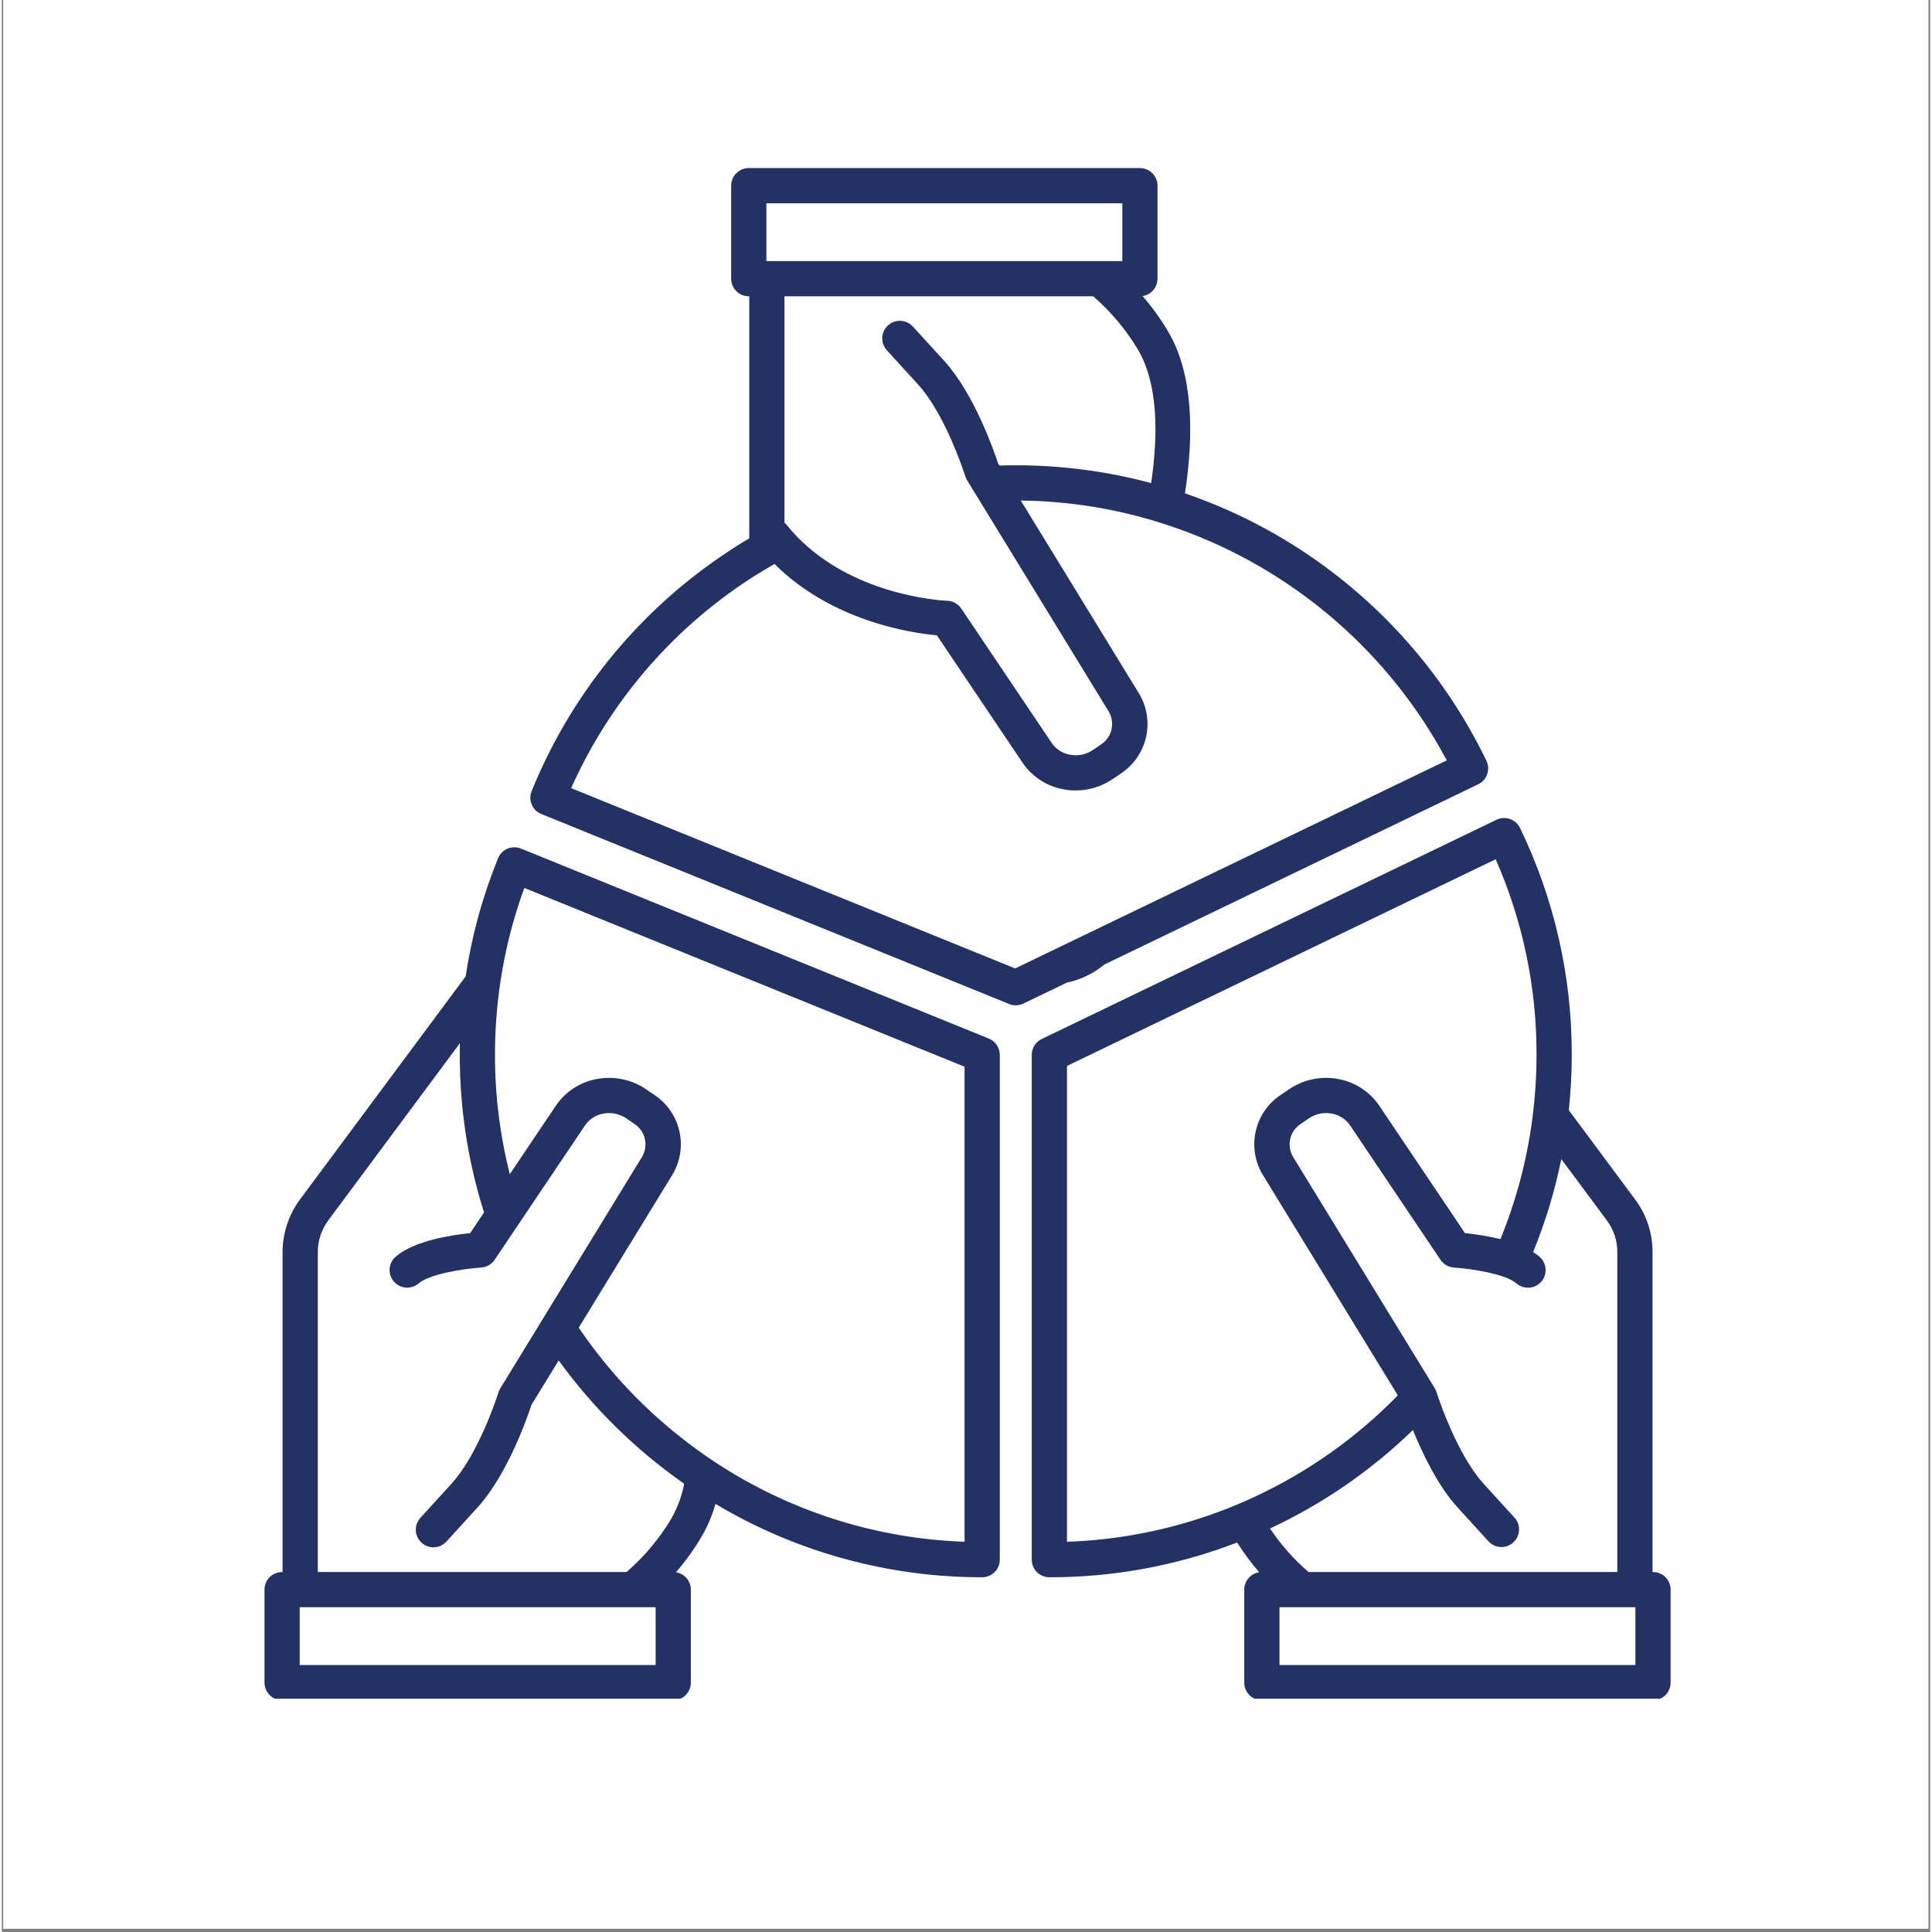
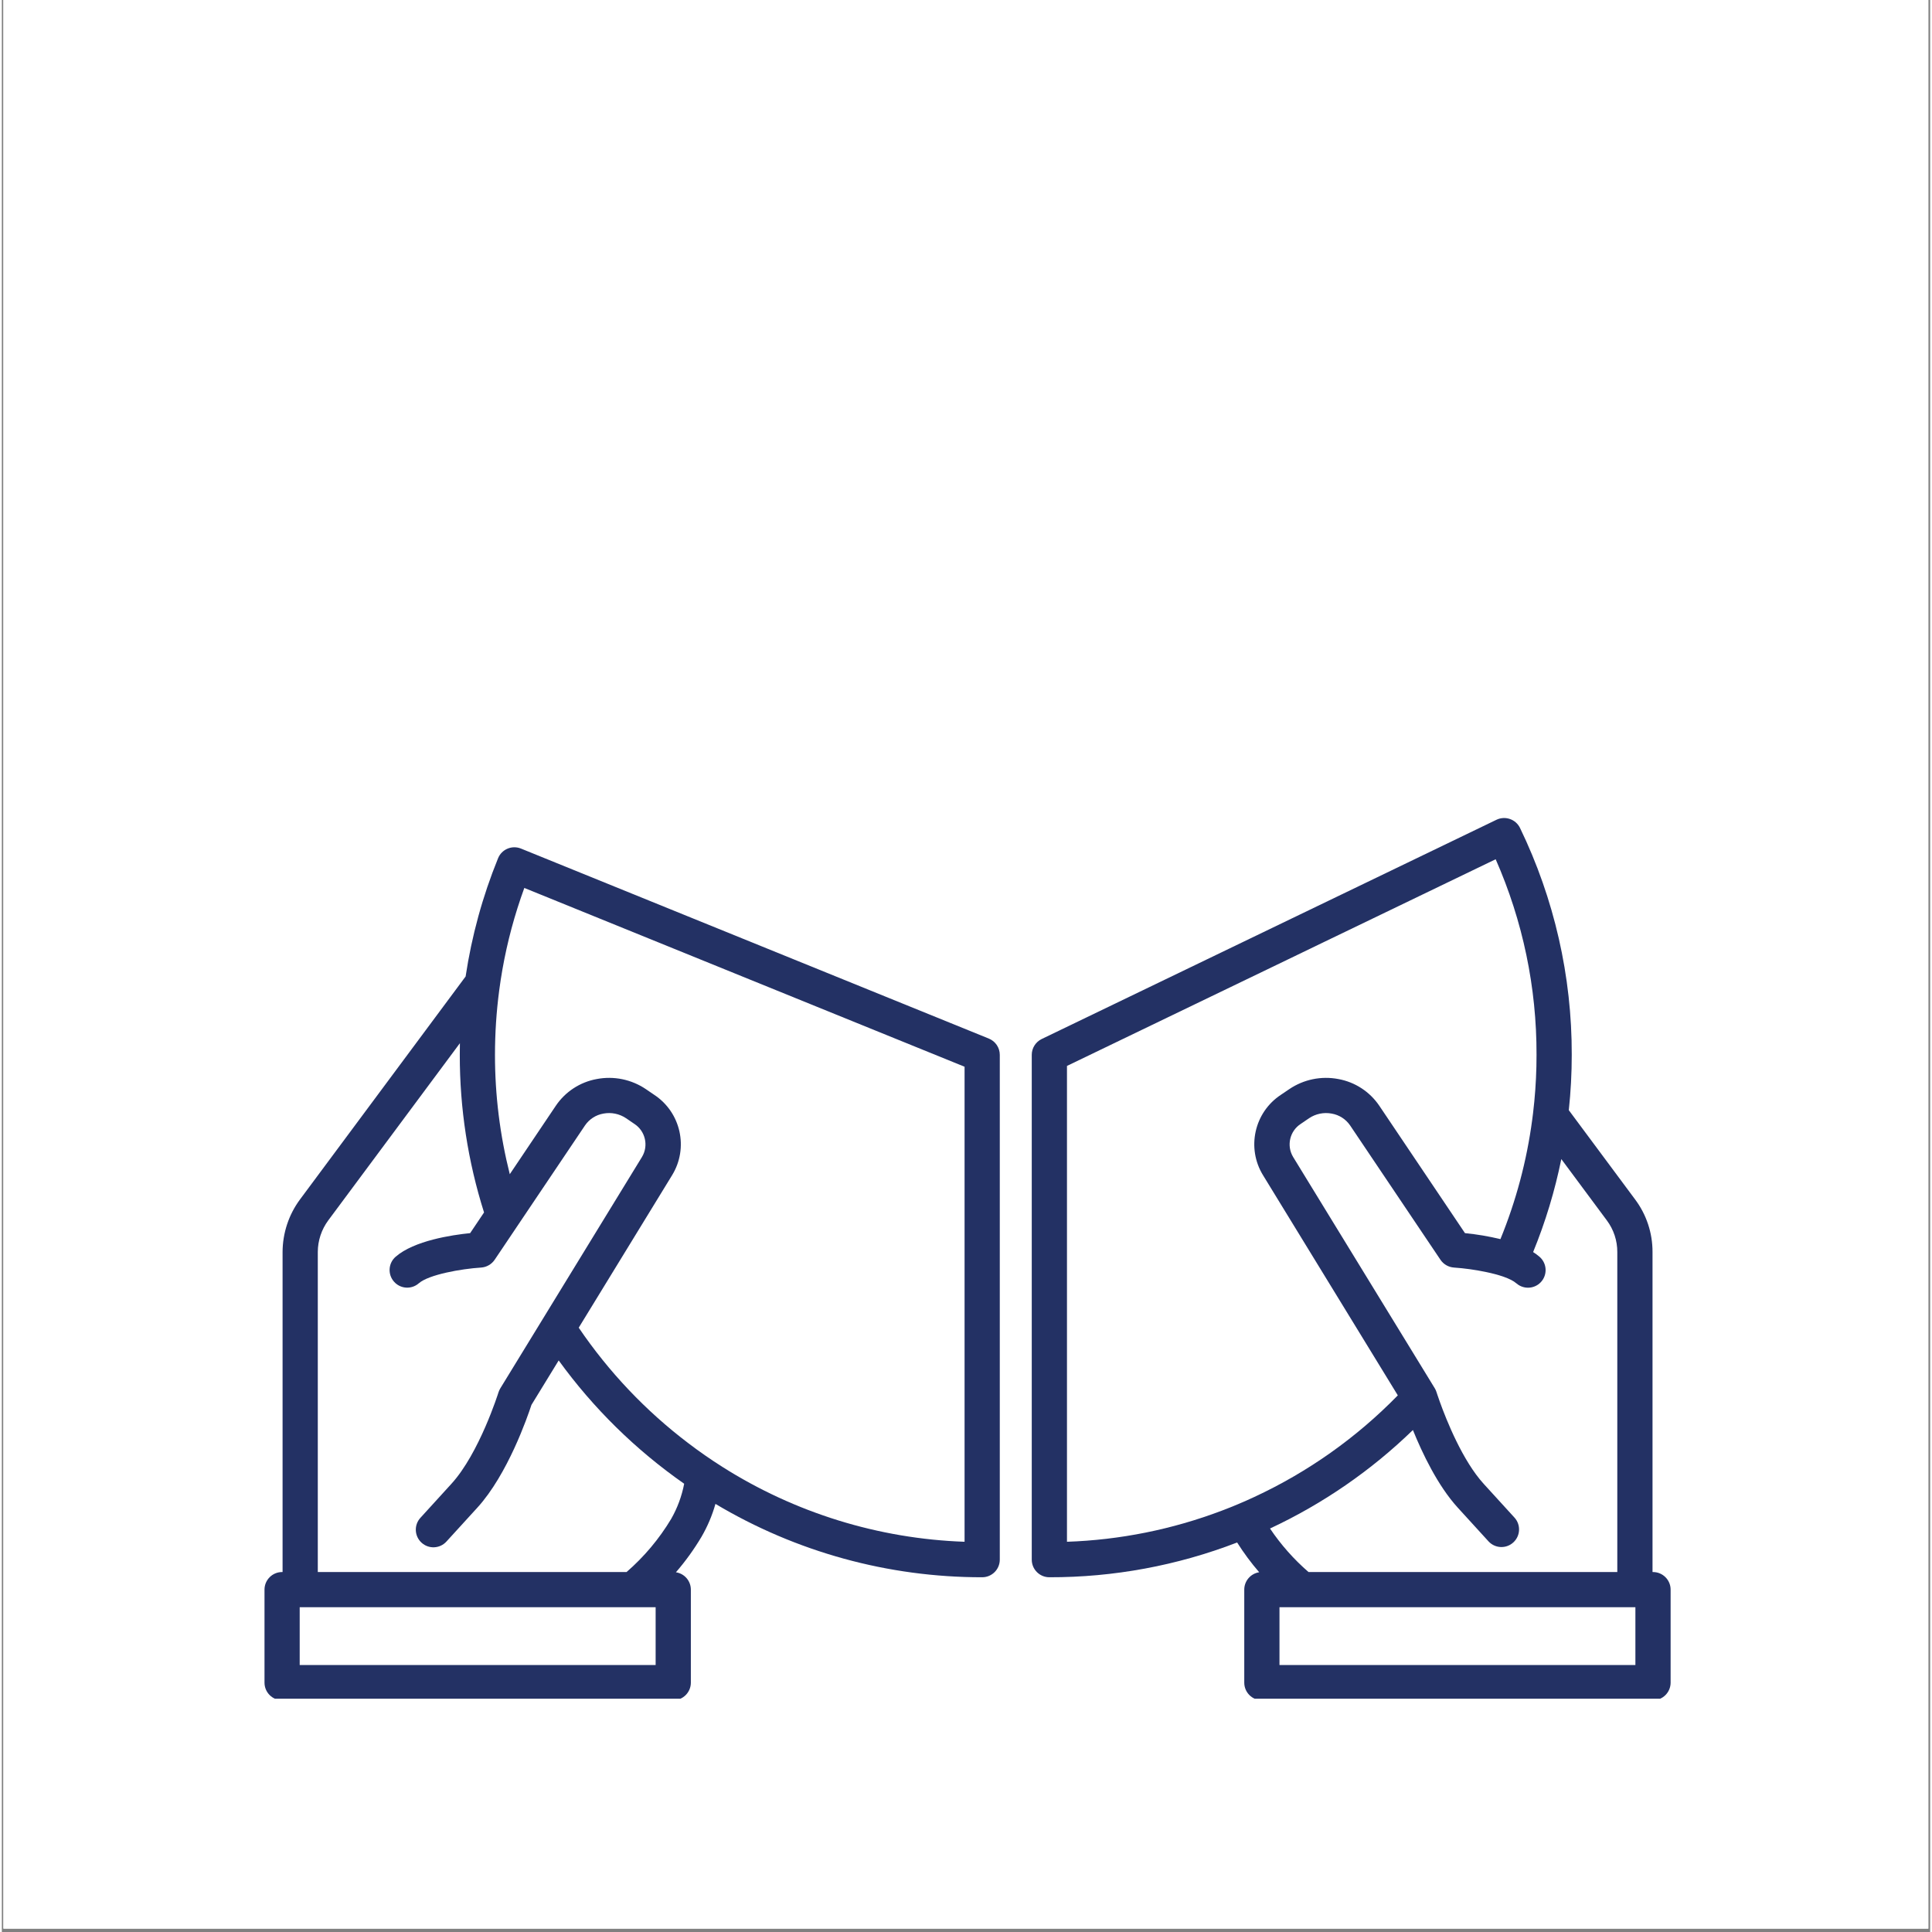
<svg xmlns="http://www.w3.org/2000/svg" width="377" zoomAndPan="magnify" viewBox="0 0 282.96 283.5" height="377" preserveAspectRatio="xMidYMid meet" version="1.0">
  <rect x="0" y="0" width="282.96" height="283.5" fill="#808080" stroke="none" />
  <defs>
    <clipPath id="84bb87912c">
      <path d="M 0.23 0 L 282.691 0 L 282.691 283 L 0.23 283 Z M 0.23 0 " clip-rule="nonzero" />
    </clipPath>
    <clipPath id="8d1a64fbca">
      <path d="M 151 120 L 244.875 120 L 244.875 249.27 L 151 249.27 Z M 151 120 " clip-rule="nonzero" />
    </clipPath>
    <clipPath id="58c5ca6849">
-       <path d="M 77 24.664 L 219 24.664 L 219 148 L 77 148 Z M 77 24.664 " clip-rule="nonzero" />
-     </clipPath>
+       </clipPath>
    <clipPath id="2761423f70">
      <path d="M 38.543 124.109 L 146.598 124.109 L 146.598 249.27 L 38.543 249.27 Z M 38.543 124.109 " clip-rule="nonzero" />
    </clipPath>
  </defs>
  <g clip-path="url(#84bb87912c)">
    <path fill="#ffffff" d="M 0.23 0 L 283.23 0 L 283.23 283 L 0.23 283 Z M 0.23 0 " fill-opacity="1" fill-rule="nonzero" />
    <path fill="#ffffff" d="M 0.23 0 L 283.23 0 L 283.23 283 L 0.23 283 Z M 0.23 0 " fill-opacity="1" fill-rule="nonzero" />
  </g>
  <g clip-path="url(#8d1a64fbca)">
    <path fill="#233164" d="M 239.707 240.684 L 239.707 244.324 L 187.48 244.324 L 187.48 235.844 L 239.707 235.844 Z M 207.059 209.84 C 208.426 213.219 210.695 218 213.637 221.227 L 218.18 226.207 C 219.16 227.242 220.797 227.285 221.828 226.301 C 222.836 225.348 222.91 223.766 221.992 222.723 L 217.449 217.742 C 214.344 214.336 211.98 208.402 211.012 205.707 C 210.703 204.852 210.539 204.324 210.531 204.305 C 210.469 204.098 210.383 203.902 210.27 203.719 L 208.461 200.762 L 189.484 169.777 C 188.48 168.113 188.984 165.953 190.621 164.906 L 191.824 164.086 C 192.801 163.43 194 163.188 195.156 163.41 C 196.246 163.602 197.211 164.223 197.84 165.137 L 211.105 184.863 C 211.555 185.527 212.285 185.945 213.086 186 C 214.645 186.109 216.191 186.324 217.723 186.641 C 219.652 187.039 221.434 187.609 222.23 188.309 C 222.328 188.395 222.434 188.473 222.543 188.543 C 223.742 189.316 225.34 188.977 226.117 187.777 C 226.816 186.695 226.613 185.262 225.637 184.418 C 225.34 184.164 225.027 183.934 224.699 183.727 C 226.504 179.32 227.887 174.75 228.836 170.082 L 235.523 179.09 C 236.52 180.426 237.055 182.047 237.051 183.711 L 237.051 230.68 L 191.742 230.68 C 189.582 228.809 187.684 226.664 186.09 224.293 C 193.836 220.676 200.926 215.793 207.059 209.84 Z M 183.785 219.664 C 182.996 220.035 182.195 220.387 181.387 220.727 C 180.605 221.059 179.812 221.371 179.02 221.672 C 171.746 224.43 164.07 225.973 156.297 226.238 L 156.297 156.414 L 188.617 140.836 L 194.012 138.23 L 200.594 135.059 L 206.535 132.195 L 219.203 126.086 C 223.184 135.129 225.227 144.906 225.199 154.789 C 225.199 155.359 225.191 155.934 225.18 156.5 C 225.125 158.793 224.961 161.082 224.691 163.328 C 224.652 163.664 224.609 164 224.562 164.336 C 223.762 170.34 222.195 176.219 219.902 181.828 C 218.188 181.414 216.453 181.121 214.699 180.949 L 202.125 162.254 C 200.73 160.195 198.57 158.785 196.129 158.34 C 193.621 157.855 191.023 158.391 188.91 159.824 L 187.703 160.641 C 183.77 163.223 182.605 168.473 185.082 172.477 L 204.844 204.754 C 198.789 210.961 191.652 216.012 183.785 219.664 Z M 242.289 230.68 L 242.219 230.68 L 242.219 183.711 C 242.227 180.934 241.332 178.23 239.668 176.008 L 229.934 162.906 C 230.223 160.211 230.367 157.5 230.367 154.789 C 230.395 143.262 227.801 131.875 222.777 121.496 C 222.156 120.215 220.613 119.676 219.328 120.289 L 199.102 130.043 L 190.387 134.242 L 152.586 152.465 C 151.695 152.898 151.129 153.801 151.129 154.789 L 151.129 228.863 C 151.129 230.289 152.285 231.445 153.711 231.445 C 163.129 231.465 172.473 229.734 181.266 226.344 C 182.234 227.879 183.316 229.336 184.504 230.711 C 183.246 230.902 182.312 231.988 182.312 233.262 L 182.312 246.91 C 182.312 248.332 183.465 249.492 184.891 249.492 C 184.891 249.492 184.895 249.492 184.895 249.492 L 242.289 249.492 C 243.715 249.492 244.871 248.34 244.875 246.914 C 244.875 246.914 244.875 246.91 244.875 246.91 L 244.875 233.262 C 244.875 231.836 243.719 230.68 242.289 230.68 " fill-opacity="1" fill-rule="nonzero" />
  </g>
  <g clip-path="url(#58c5ca6849)">
    <path fill="#233164" d="M 148.691 142.109 L 143.234 139.891 L 83.543 115.652 C 89.129 103.137 98.203 92.5 109.676 85.012 C 110.215 84.656 110.762 84.316 111.312 83.98 C 111.457 83.891 111.602 83.801 111.75 83.715 C 112.23 83.422 112.715 83.137 113.203 82.859 C 113.262 82.824 113.324 82.789 113.383 82.754 C 121.777 91.117 133.273 92.871 137.207 93.227 L 149.766 111.902 C 151.16 113.961 153.32 115.375 155.762 115.82 C 156.363 115.934 156.969 115.988 157.578 115.988 C 159.504 115.992 161.387 115.418 162.984 114.336 L 164.188 113.512 C 168.125 110.93 169.289 105.684 166.816 101.68 L 149.523 73.449 C 155.676 73.516 161.789 74.383 167.715 76.035 C 169.379 76.496 171.023 77.016 172.652 77.598 C 189.551 83.629 203.59 95.742 212.027 111.578 L 163.133 135.148 L 157.73 137.754 L 154.676 139.223 Z M 112.188 33.473 L 112.188 29.832 L 164.418 29.832 L 164.418 38.312 L 112.188 38.312 Z M 168.648 70.887 C 162.172 69.152 155.488 68.273 148.781 68.277 C 147.98 68.277 147.18 68.289 146.379 68.316 L 146.191 68.008 C 145.613 66.238 142.703 57.801 138.262 52.93 L 133.715 47.953 C 132.773 46.883 131.141 46.777 130.07 47.719 C 128.996 48.66 128.895 50.293 129.836 51.363 C 129.855 51.391 129.879 51.414 129.898 51.438 L 134.441 56.414 C 137.645 59.922 140.051 66.102 140.961 68.676 C 141.219 69.398 141.355 69.836 141.359 69.852 C 141.426 70.059 141.512 70.254 141.621 70.438 L 143.578 73.633 L 162.406 104.379 C 163.41 106.043 162.91 108.199 161.277 109.25 L 160.07 110.07 C 159.094 110.73 157.895 110.973 156.738 110.746 C 155.648 110.555 154.68 109.934 154.055 109.02 L 140.789 89.301 C 140.324 88.609 139.555 88.184 138.723 88.156 C 138.586 88.152 126.832 87.719 118.25 80.23 C 117.133 79.262 116.102 78.191 115.176 77.035 C 115.074 76.91 114.961 76.797 114.84 76.695 L 114.84 43.477 L 160.148 43.477 C 162.727 45.715 164.938 48.344 166.695 51.273 C 169.633 56.242 169.727 63.562 168.648 70.887 Z M 161.777 141.535 L 216.641 115.086 C 217.926 114.469 218.465 112.922 217.848 111.637 C 211.664 98.836 202.047 88 190.066 80.34 C 184.922 77.039 179.395 74.375 173.609 72.398 C 174.922 63.832 174.852 54.922 171.141 48.645 C 170.047 46.805 168.793 45.066 167.391 43.445 C 168.652 43.254 169.582 42.168 169.582 40.895 L 169.582 27.246 C 169.582 25.82 168.43 24.664 167 24.664 L 109.602 24.664 C 108.176 24.664 107.02 25.82 107.02 27.246 L 107.02 40.895 C 107.02 42.32 108.176 43.477 109.602 43.477 L 109.676 43.477 L 109.676 78.996 C 108.254 79.836 106.859 80.73 105.488 81.672 C 93.059 90.164 83.41 102.133 77.746 116.082 C 77.207 117.398 77.84 118.906 79.16 119.445 C 79.16 119.445 79.164 119.445 79.168 119.449 L 147.809 147.324 C 148.117 147.453 148.449 147.516 148.781 147.516 C 149.168 147.516 149.551 147.43 149.902 147.262 L 156.289 144.184 C 158.309 143.762 160.191 142.852 161.777 141.535 " fill-opacity="1" fill-rule="nonzero" />
  </g>
  <g clip-path="url(#2761423f70)">
    <path fill="#233164" d="M 141.27 226.238 C 128.652 225.797 116.379 222 105.715 215.238 C 104 214.152 102.34 212.996 100.73 211.77 C 94.484 207.035 89.055 201.309 84.652 194.824 L 98.336 172.477 C 100.812 168.473 99.648 163.223 95.711 160.641 L 94.512 159.824 C 92.395 158.391 89.793 157.855 87.285 158.34 C 84.844 158.785 82.684 160.195 81.293 162.254 L 74.535 172.301 C 73.09 166.574 72.359 160.695 72.363 154.789 C 72.363 151.625 72.57 148.461 72.984 145.32 C 73.523 141.227 74.418 137.188 75.664 133.25 C 75.977 132.258 76.312 131.273 76.668 130.297 L 78.66 131.105 L 94.531 137.551 L 141.27 156.531 Z M 98.215 222.887 C 96.461 225.812 94.25 228.441 91.672 230.68 L 46.363 230.68 L 46.363 183.711 C 46.367 182.047 46.906 180.426 47.895 179.082 L 67.215 153.078 C 67.203 153.652 67.199 154.219 67.199 154.789 C 67.191 162.637 68.391 170.434 70.758 177.914 L 68.719 180.949 C 66.023 181.219 60.492 182.051 57.781 184.418 C 56.707 185.355 56.598 186.988 57.539 188.062 C 58.477 189.141 60.109 189.25 61.184 188.309 C 62.652 187.027 67.418 186.184 70.332 186 C 71.133 185.945 71.863 185.523 72.312 184.863 L 72.949 183.918 L 76.469 178.68 L 85.578 165.137 C 86.203 164.227 87.168 163.602 88.258 163.41 C 89.418 163.188 90.617 163.43 91.594 164.086 L 92.797 164.906 C 94.43 165.957 94.934 168.117 93.93 169.777 L 81.602 189.91 L 78.551 194.895 L 73.148 203.719 C 73.035 203.902 72.945 204.098 72.879 204.305 C 72.855 204.391 70.062 213.258 65.961 217.742 L 61.422 222.723 C 60.457 223.777 60.535 225.414 61.59 226.375 C 62.645 227.336 64.277 227.262 65.238 226.207 L 69.781 221.227 C 74.223 216.355 77.133 207.922 77.715 206.152 L 81.711 199.629 C 86.793 206.648 93.02 212.762 100.125 217.723 C 99.777 219.535 99.133 221.281 98.215 222.887 Z M 95.938 244.324 L 43.707 244.324 L 43.707 235.844 L 95.938 235.844 Z M 144.828 152.398 L 76.18 124.52 C 74.859 123.984 73.352 124.617 72.816 125.938 C 70.547 131.512 68.949 137.332 68.055 143.285 L 43.75 176.008 C 42.102 178.234 41.207 180.938 41.195 183.711 L 41.195 230.68 L 41.125 230.68 C 39.699 230.68 38.543 231.836 38.543 233.262 L 38.543 246.91 C 38.543 248.336 39.699 249.492 41.125 249.492 L 98.523 249.492 C 99.949 249.492 101.105 248.336 101.105 246.91 L 101.105 233.262 C 101.105 231.988 100.176 230.906 98.914 230.715 C 100.316 229.094 101.57 227.355 102.664 225.516 C 103.547 223.996 104.238 222.371 104.715 220.68 C 116.547 227.742 130.074 231.461 143.855 231.445 C 145.281 231.445 146.438 230.289 146.438 228.863 L 146.438 154.789 C 146.438 153.738 145.801 152.793 144.828 152.398 " fill-opacity="1" fill-rule="nonzero" />
  </g>
</svg>